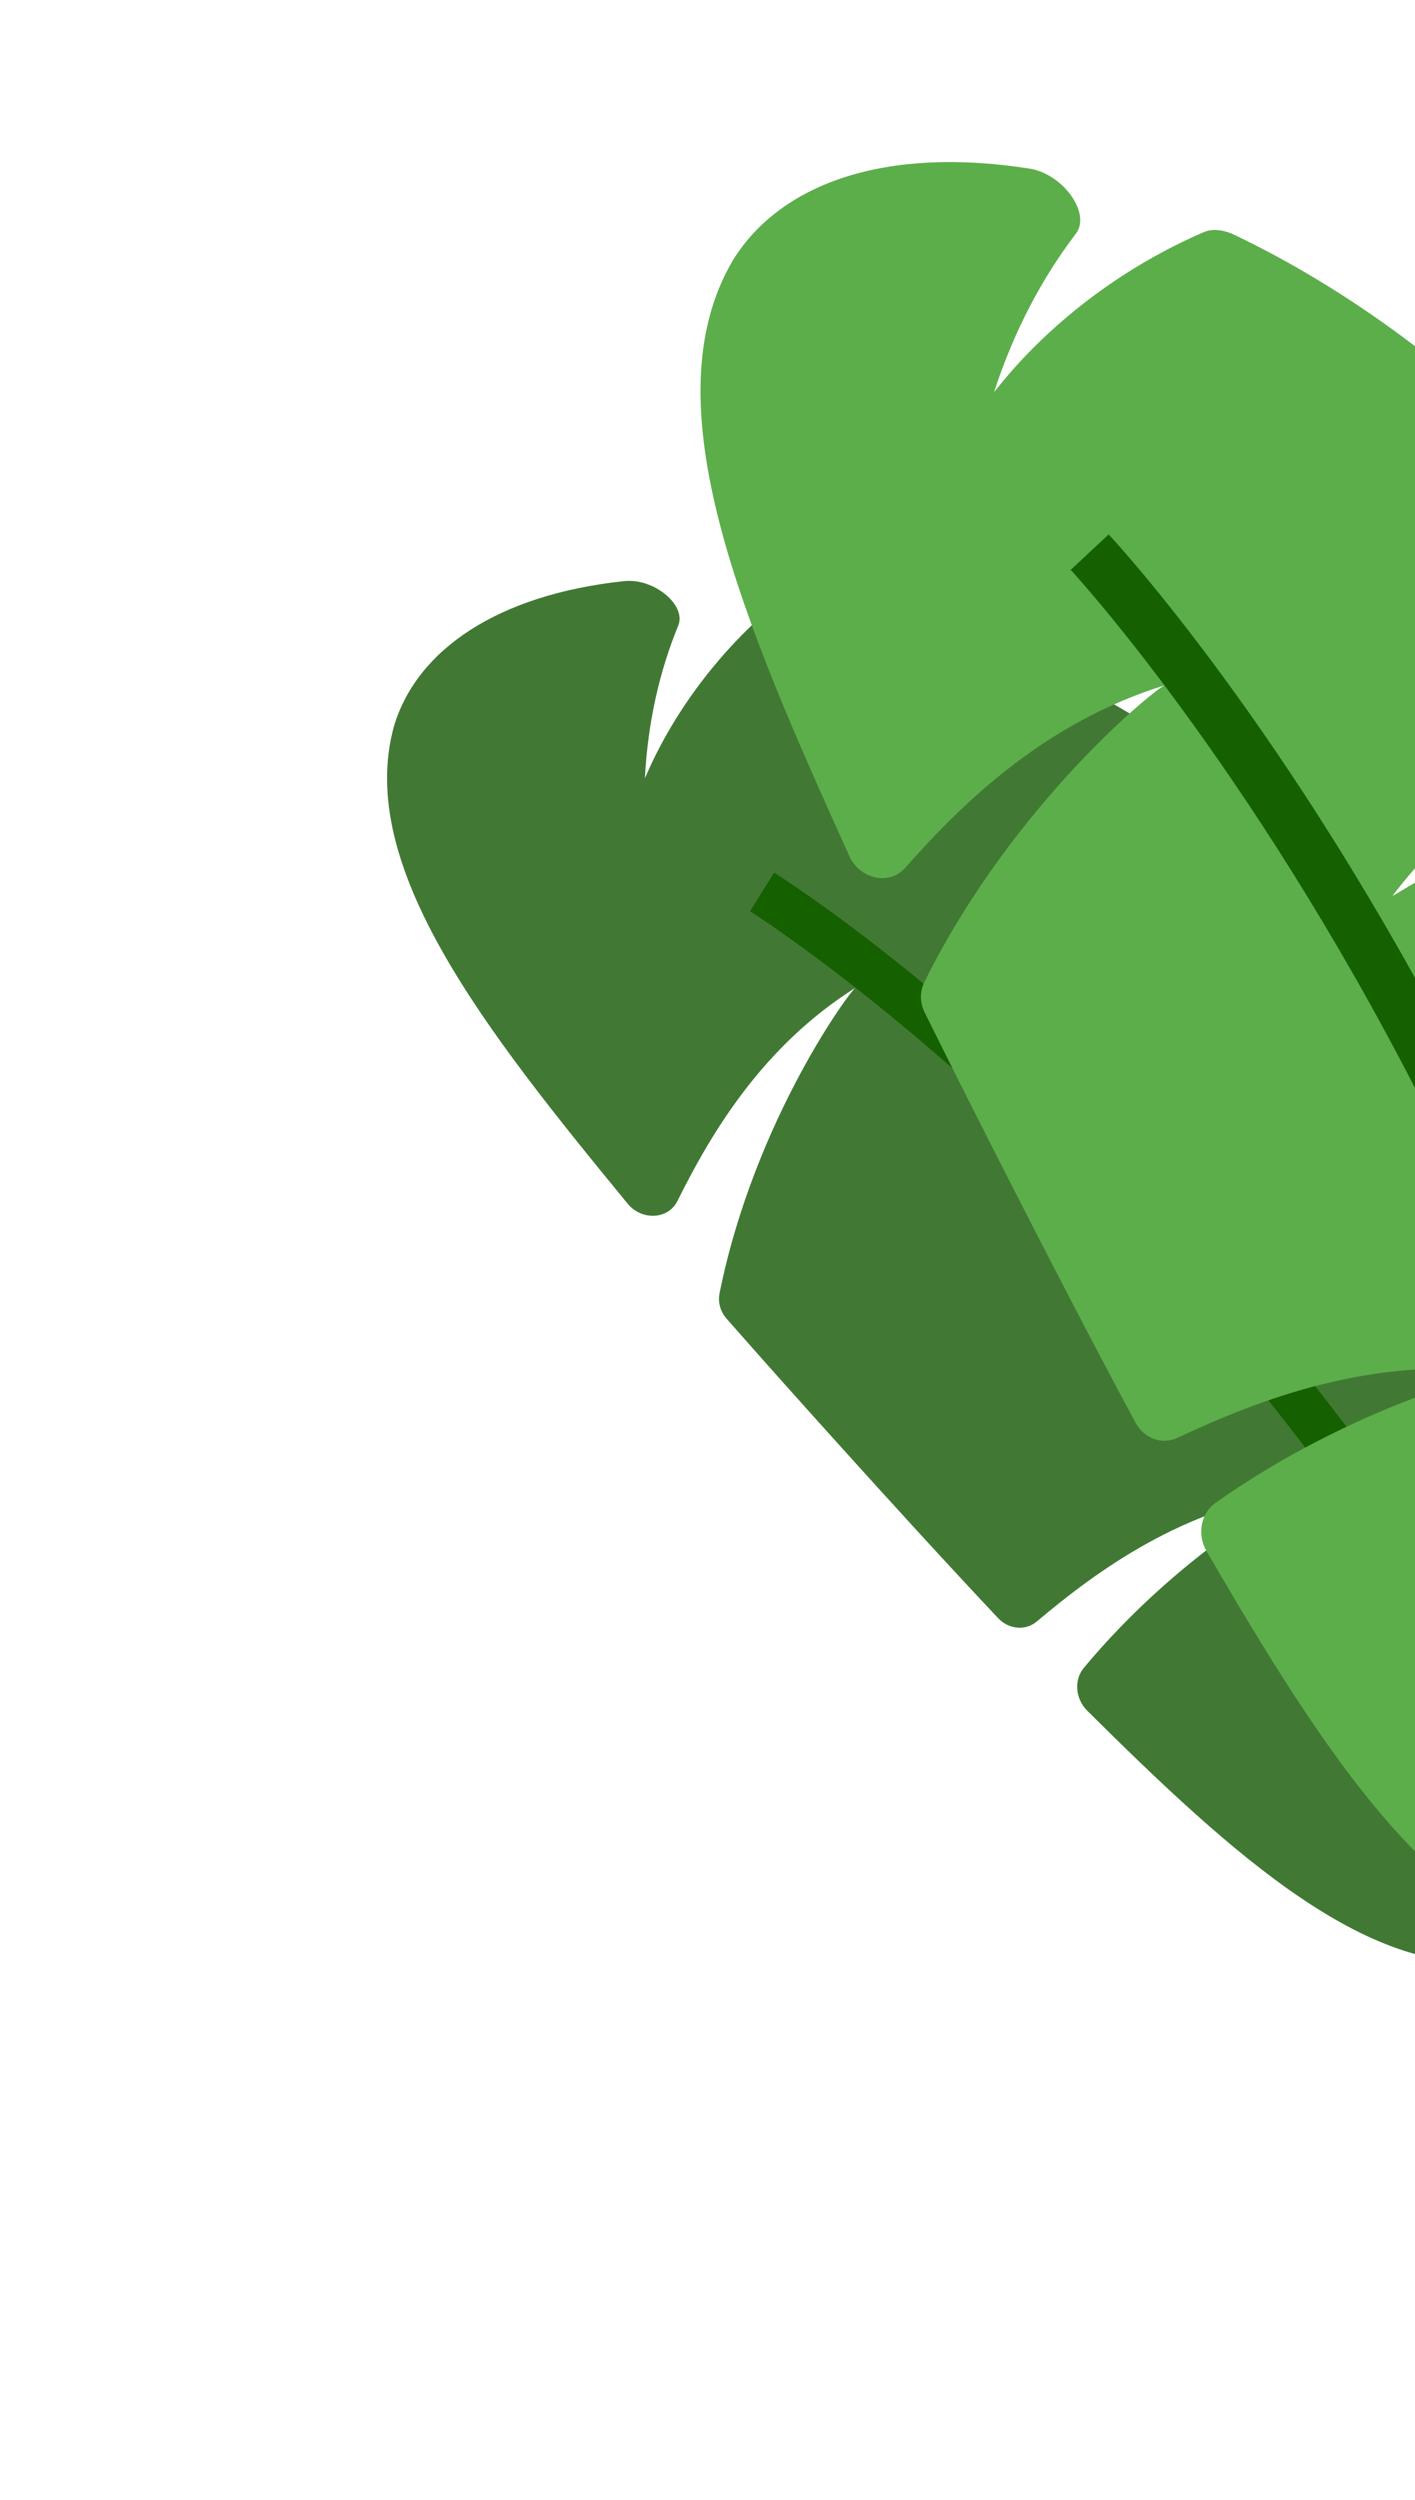
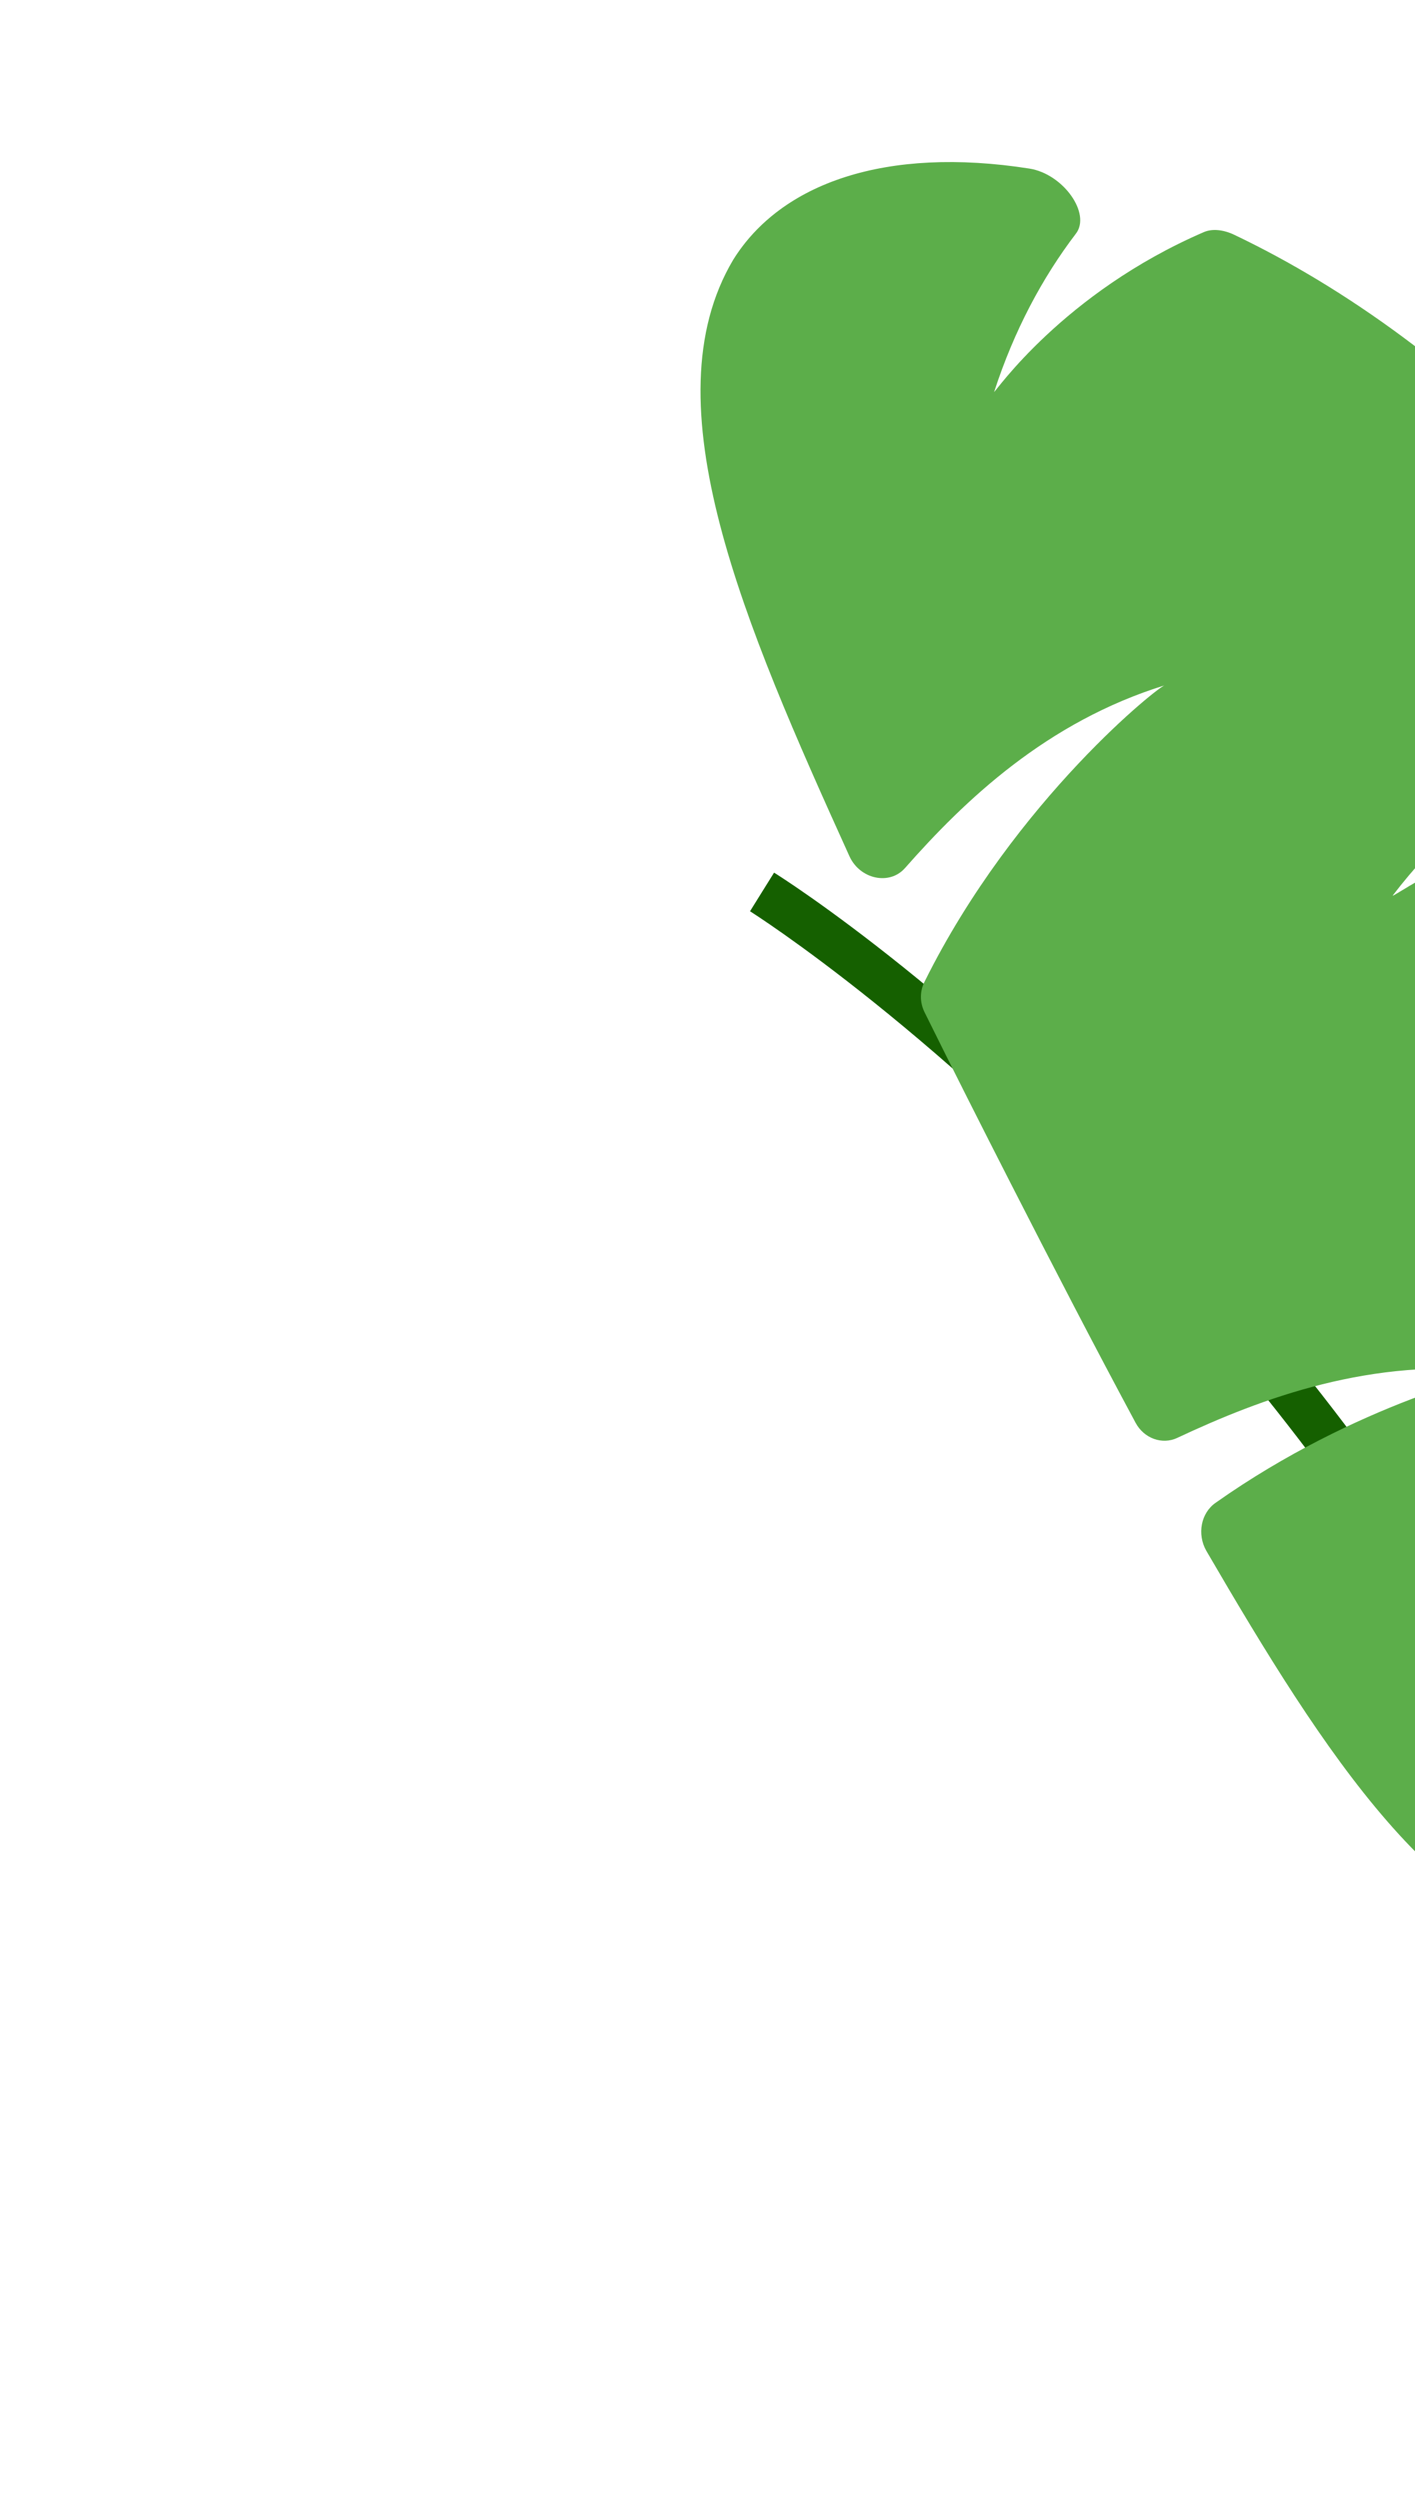
<svg xmlns="http://www.w3.org/2000/svg" width="64" height="113" viewBox="0 0 64 113" fill="none">
-   <path d="M58.602 67.443C53.509 68.175 49.684 70.941 46.895 73.29C46.389 73.719 45.625 73.65 45.147 73.142C42.796 70.645 40.397 68.018 37.913 65.264C36.169 63.332 34.485 61.449 32.859 59.599C32.573 59.275 32.461 58.839 32.55 58.431C34.147 50.526 38.6 44.572 38.719 44.629C34.557 47.243 32.223 51.095 30.637 54.291C30.222 55.123 29.034 55.177 28.398 54.418C21.983 46.606 16.037 39.139 17.831 32.786C18.875 29.364 22.508 26.878 28.226 26.266C29.582 26.12 31.064 27.356 30.674 28.282C29.842 30.309 29.301 32.62 29.169 35.169C29.206 35.197 30.788 30.676 35.563 26.901C35.837 26.688 36.264 26.607 36.75 26.698C41.544 27.585 46.913 29.6 52.151 32.894C53.264 33.592 53.796 34.827 53.295 35.451C51.877 37.234 50.692 39.417 49.899 41.996C49.915 42.014 51.955 39.105 56.156 36.801C56.664 36.525 57.508 36.746 58.214 37.348C58.226 37.358 58.239 37.369 58.251 37.38C59.328 38.297 59.594 39.636 58.821 40.042C55.386 41.838 51.693 45.222 49.581 50.343C49.64 50.463 54.344 44.265 63.484 43.635C64.072 43.603 64.809 44.017 65.343 44.681C65.546 44.934 65.746 45.187 65.943 45.442C66.667 46.374 66.738 47.465 66.141 47.847C63.68 49.43 61.354 51.776 59.593 54.966C59.61 54.998 62.729 52.002 68.201 50.7C68.875 50.543 69.816 51.139 70.345 52.087C75.47 61.142 76.9 70.412 76.027 77.039C75.164 83.756 71.998 87.83 68.159 88.573C62.101 89.662 55.745 83.842 49.164 77.312C48.632 76.774 48.569 75.92 49.027 75.379C53.394 70.133 58.555 67.383 58.602 67.443Z" fill="#417934" />
  <path d="M33.923 41.189C34.008 41.242 42.638 46.685 52.522 57.599C58.32 64.001 63.411 71.008 67.652 78.424C69.571 81.78 71.318 85.224 72.885 88.745C73.462 88.341 74.026 87.923 74.579 87.489C73.026 84.038 71.301 80.657 69.413 77.36C65.09 69.808 59.903 62.676 53.995 56.161C43.924 45.054 35.371 39.666 35.011 39.443L34.466 40.316L33.923 41.189Z" fill="#156000" />
-   <path d="M81.991 63.529C77.475 61.51 72.946 61.795 69.472 62.273C68.84 62.363 68.254 61.914 68.126 61.256C67.497 58.018 66.895 54.651 66.288 51.138C65.863 48.672 65.46 46.276 65.088 43.938C65.022 43.528 65.155 43.115 65.437 42.83C70.793 37.222 77.469 34.668 77.537 34.775C72.811 34.764 68.937 36.697 66.006 38.481C65.242 38.945 64.248 38.379 64.12 37.435C62.915 27.791 61.915 18.668 66.633 14.424C69.239 12.178 73.469 12.021 78.432 14.459C79.609 15.037 80.18 16.802 79.388 17.355C77.67 18.576 76.044 20.177 74.628 22.182C74.644 22.224 78.251 19.36 84.071 18.742C84.404 18.709 84.791 18.863 85.141 19.186C88.583 22.368 91.913 26.762 94.481 32.129C95.027 33.268 94.826 34.545 94.098 34.795C92.03 35.517 89.946 36.683 87.978 38.373C87.981 38.396 91.134 37.078 95.731 37.361C96.286 37.398 96.858 38.011 97.124 38.862C97.128 38.877 97.133 38.893 97.138 38.908C97.542 40.206 97.071 41.431 96.234 41.364C92.52 41.061 87.78 41.917 83.434 44.996C83.421 45.124 90.426 42.5 98.181 46.678C98.675 46.955 99.062 47.67 99.155 48.484C99.191 48.793 99.223 49.102 99.253 49.41C99.363 50.54 98.861 51.463 98.179 51.467C95.366 51.492 92.271 52.204 89.201 53.894C89.199 53.929 93.273 53.094 98.389 54.844C99.018 55.063 99.477 56.03 99.42 57.073C98.939 67.065 95.343 75.336 91.232 80.276C87.082 85.294 82.417 86.981 78.914 85.614C73.43 83.389 71.251 75.395 69.252 66.708C69.096 65.998 69.483 65.271 70.133 65.066C76.376 63.043 81.983 63.457 81.991 63.529Z" fill="#417934" />
-   <path d="M75.403 29.516C75.445 29.603 79.667 38.458 82.101 52.405C83.528 60.587 84.07 68.896 83.712 77.103C83.549 80.816 83.201 84.513 82.668 88.179C83.345 88.148 84.018 88.097 84.69 88.028C85.199 84.425 85.532 80.79 85.69 77.141C86.052 68.783 85.495 60.321 84.036 51.992C81.55 37.793 77.362 29.022 77.184 28.656L76.293 29.085L75.403 29.516Z" fill="#156000" />
  <path d="M67.885 62.003C62.053 61.304 57.018 63.224 53.248 64.991C52.563 65.315 51.741 65.013 51.364 64.312C49.509 60.863 47.64 57.257 45.714 53.487C44.362 50.841 43.061 48.266 41.814 45.746C41.596 45.304 41.601 44.79 41.82 44.367C45.916 36.121 52.586 30.872 52.701 30.969C47.339 32.623 43.627 36.18 40.933 39.236C40.23 40.031 38.903 39.74 38.426 38.715C33.66 28.204 29.311 18.213 33.165 11.738C35.328 8.272 40.069 6.604 46.555 7.619C48.094 7.859 49.363 9.66 48.659 10.566C47.142 12.556 45.864 14.944 44.964 17.716C44.997 17.758 48.077 13.239 54.459 10.487C54.824 10.333 55.318 10.371 55.828 10.614C60.852 13.009 66.177 16.817 70.98 21.998C72.001 23.096 72.223 24.615 71.486 25.155C69.395 26.703 67.443 28.759 65.808 31.37C65.819 31.394 68.929 28.788 74.242 27.489C74.884 27.335 75.749 27.828 76.35 28.7C76.36 28.716 76.371 28.732 76.382 28.747C77.297 30.077 77.195 31.632 76.223 31.851C71.904 32.816 66.833 35.458 62.99 40.48C63.02 40.63 70.038 35.185 80.303 37.19C80.961 37.329 81.652 38.004 82.044 38.894C82.193 39.232 82.339 39.57 82.482 39.91C83.004 41.152 82.761 42.375 81.989 42.621C78.808 43.64 75.549 45.538 72.665 48.536C72.674 48.577 76.999 46.195 83.417 46.376C84.207 46.402 85.069 47.336 85.372 48.539C88.348 60.038 87.186 70.684 84.265 77.734C81.329 84.886 76.634 88.442 72.18 88.127C65.179 87.538 59.89 79.242 54.562 70.097C54.134 69.346 54.317 68.386 54.982 67.925C61.347 63.43 67.851 61.923 67.885 62.003Z" fill="#5CAE4A" />
-   <path d="M48.428 25.759C48.507 25.842 56.414 34.395 64.089 49.35C68.591 58.124 72.135 67.355 74.621 76.787C75.745 81.054 76.653 85.368 77.341 89.713C78.097 89.439 78.843 89.144 79.58 88.829C78.887 84.565 77.984 80.326 76.877 76.133C74.341 66.528 70.728 57.13 66.138 48.201C58.315 32.977 50.475 24.508 50.144 24.156L49.285 24.957L48.428 25.759Z" fill="#156000" />
</svg>